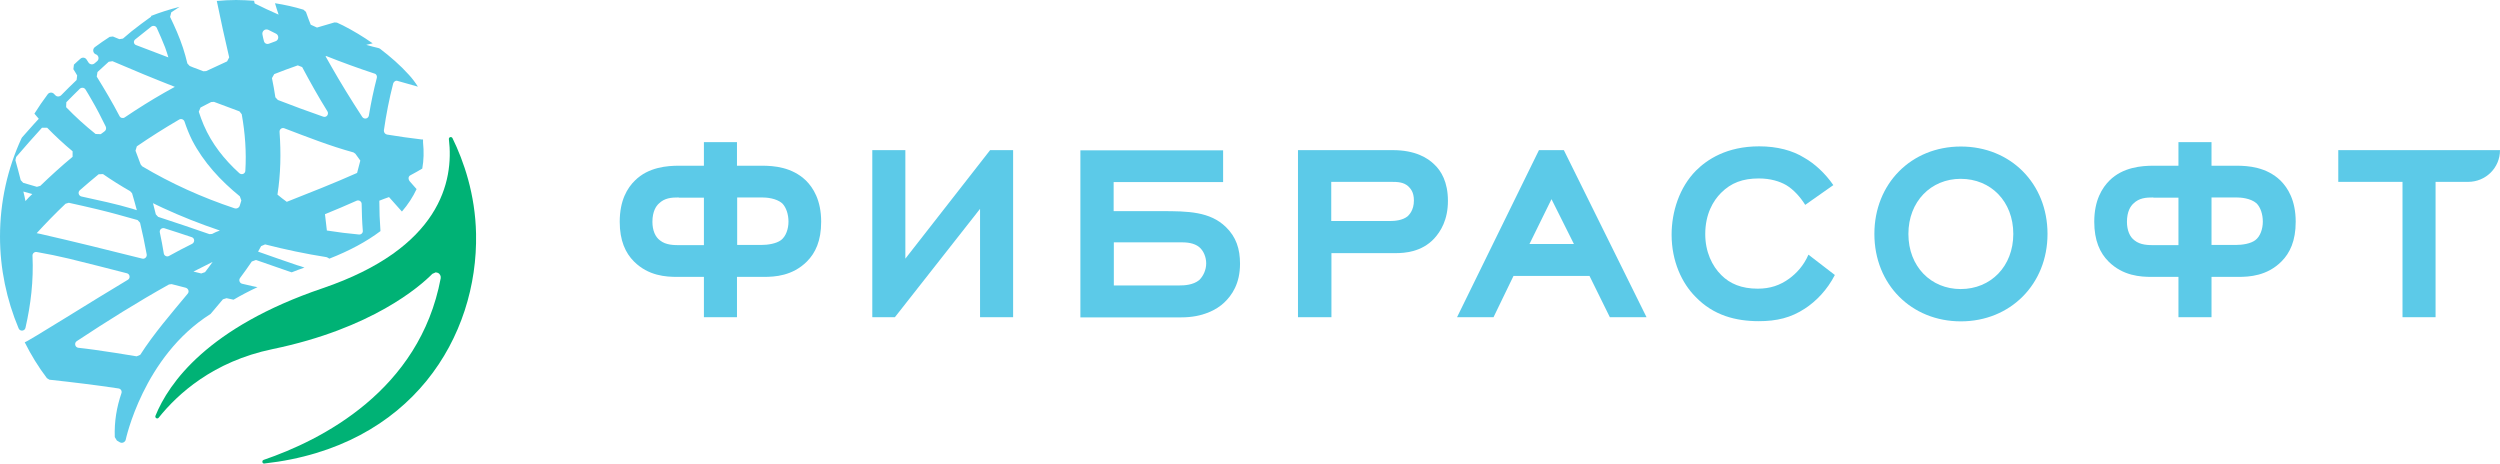
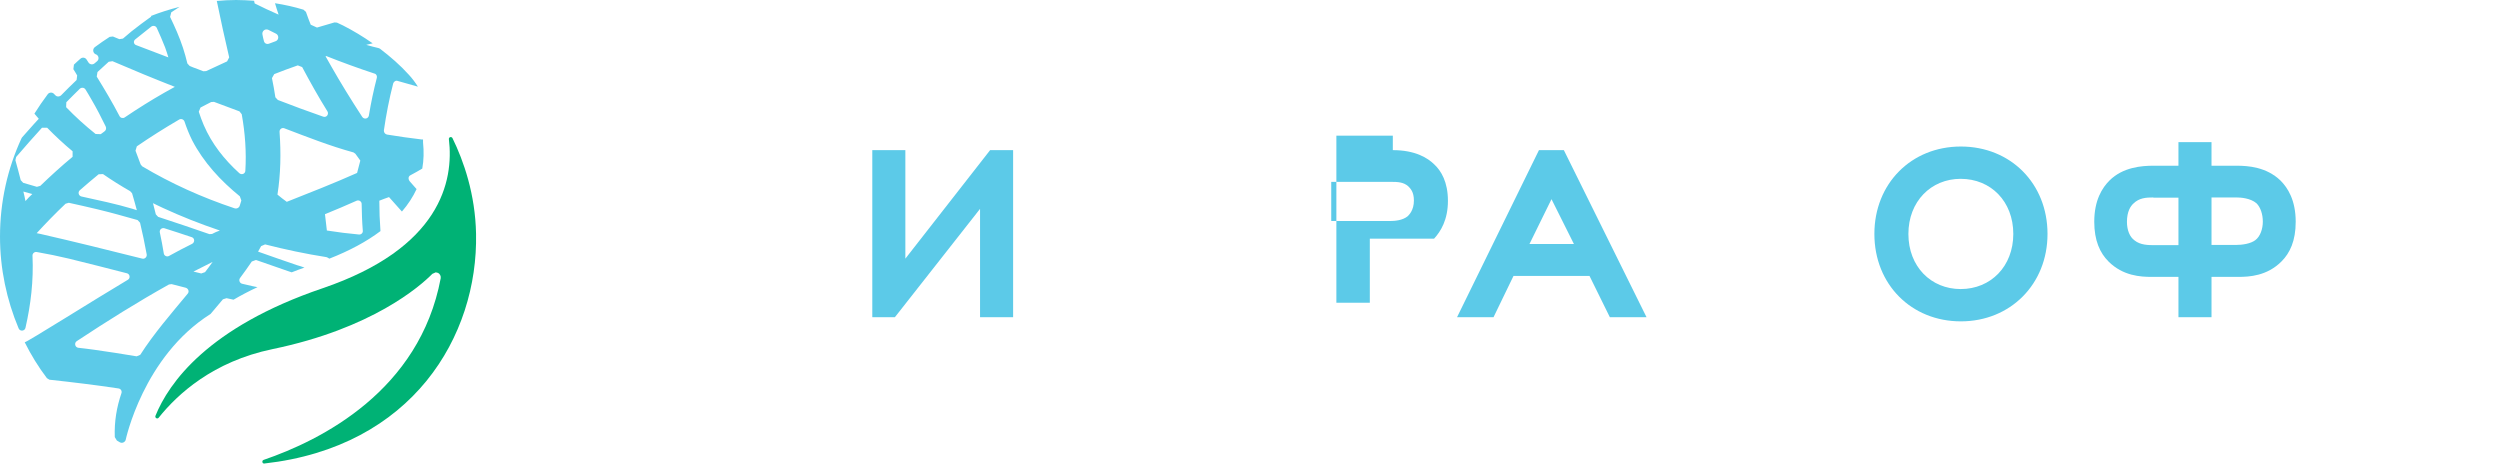
<svg xmlns="http://www.w3.org/2000/svg" version="1.1" id="Layer_1" x="0px" y="0px" viewBox="231.02 408.91 131.55 24.392" style="enable-background:new 0 0 595.28 841.89;" xml:space="preserve">
  <style type="text/css">
	.st0{fill:#5CCAE8;}
	.st1{fill:#00B275;}
</style>
-   <path class="st0" d="M269.8,421.8h1.26c0.38,0,0.8-0.07,1.05-0.25c0.27-0.2,0.4-0.6,0.4-0.98c0-0.38-0.12-0.75-0.33-0.96  c-0.32-0.28-0.85-0.31-1.06-0.31h-1.31V421.8L269.8,421.8z M266.74,419.3c-0.38,0-0.75,0.02-1.06,0.33  c-0.13,0.12-0.33,0.4-0.33,0.95c0,0.45,0.15,0.8,0.4,0.98c0.31,0.25,0.73,0.25,1.08,0.25h1.23v-2.5H266.74L266.74,419.3z   M269.8,423.48v2.12h-1.74v-2.12h-1.41c-0.58,0-1.51-0.05-2.27-0.81c-0.45-0.45-0.75-1.1-0.75-2.09c0-1.14,0.41-1.79,0.8-2.17  c0.71-0.71,1.71-0.78,2.32-0.78h1.31v-1.24h1.74v1.24h1.31c0.63,0,1.58,0.07,2.32,0.78c0.38,0.38,0.8,1.03,0.8,2.17  c0,1-0.3,1.64-0.75,2.09c-0.76,0.76-1.69,0.81-2.27,0.81H269.8L269.8,423.48z" />
  <polygon class="st0" points="278.11,425.6 276.92,425.6 276.92,416.81 278.66,416.81 278.66,422.52 283.12,416.81 284.33,416.81  284.33,425.6 282.59,425.6 282.59,419.9 278.11,425.6 " />
-   <path class="st0" d="M293.09,423.93c0.25,0,0.71-0.02,1.03-0.28c0.21-0.2,0.37-0.53,0.37-0.88c0-0.35-0.15-0.68-0.37-0.86  c-0.27-0.22-0.65-0.25-0.96-0.25h-3.53v2.27H293.09L293.09,423.93z M295.38,416.81v1.68h-5.76v1.53h2.52c1.39,0,2.54,0.02,3.38,0.83  c0.55,0.53,0.75,1.16,0.75,1.94c0,1.05-0.43,1.66-0.83,2.04c-0.4,0.38-1.13,0.78-2.26,0.78h-5.31v-8.79H295.38L295.38,416.81z" />
-   <path class="st0" d="M304.16,420.54c0.25,0,0.66-0.03,0.93-0.25c0.07-0.07,0.33-0.31,0.33-0.83c0-0.45-0.18-0.63-0.3-0.75  c-0.25-0.22-0.56-0.23-0.88-0.23h-3.17v2.06H304.16L304.16,420.54z M304.31,416.81c1.18,0,1.84,0.41,2.19,0.76  c0.35,0.33,0.71,0.91,0.71,1.91c0,1-0.38,1.61-0.73,1.99c-0.66,0.7-1.54,0.76-2.02,0.76h-3.38v3.37h-1.76v-8.79H304.31  L304.31,416.81z" />
+   <path class="st0" d="M304.16,420.54c0.25,0,0.66-0.03,0.93-0.25c0.07-0.07,0.33-0.31,0.33-0.83c0-0.45-0.18-0.63-0.3-0.75  c-0.25-0.22-0.56-0.23-0.88-0.23h-3.17v2.06H304.16L304.16,420.54z M304.31,416.81c1.18,0,1.84,0.41,2.19,0.76  c0.35,0.33,0.71,0.91,0.71,1.91c0,1-0.38,1.61-0.73,1.99h-3.38v3.37h-1.76v-8.79H304.31  L304.31,416.81z" />
  <path class="st0" d="M311.5,421.75h2.34l-1.18-2.36L311.5,421.75L311.5,421.75z M314.66,423.43h-4l-1.05,2.17h-1.92l4.31-8.79h1.31  l4.35,8.79h-1.93L314.66,423.43L314.66,423.43z" />
-   <path class="st0" d="M327.57,423.38c-0.4,0.78-0.98,1.38-1.58,1.77c-0.73,0.48-1.48,0.66-2.42,0.66c-1.21,0-2.39-0.3-3.33-1.28  c-0.71-0.71-1.26-1.86-1.26-3.27c0-1.21,0.41-2.49,1.28-3.37c0.58-0.58,1.61-1.28,3.33-1.28c0.95,0,1.76,0.22,2.37,0.6  c0.55,0.31,1.11,0.83,1.53,1.44l-1.48,1.04c-0.25-0.4-0.6-0.8-1-1.04c-0.35-0.2-0.83-0.35-1.44-0.35c-0.85,0-1.46,0.23-1.99,0.76  c-0.41,0.41-0.83,1.11-0.83,2.17c0,0.93,0.36,1.68,0.85,2.16c0.45,0.45,1.06,0.71,1.91,0.71c0.66,0,1.18-0.18,1.66-0.53  c0.38-0.28,0.76-0.68,1.01-1.26L327.57,423.38L327.57,423.38z" />
  <path class="st0" d="M331.44,421.22c0,1.72,1.19,2.9,2.75,2.9c1.59,0,2.77-1.2,2.77-2.9c0-1.71-1.18-2.9-2.77-2.9  C332.63,418.32,331.44,419.51,331.44,421.22L331.44,421.22z M329.65,421.22c0-2.65,1.94-4.6,4.55-4.6s4.56,1.94,4.56,4.6  c0,2.65-1.96,4.6-4.56,4.6S329.65,423.88,329.65,421.22L329.65,421.22z" />
  <path class="st0" d="M347.39,421.8h1.26c0.38,0,0.8-0.07,1.04-0.25c0.27-0.2,0.4-0.6,0.4-0.98c0-0.38-0.12-0.75-0.33-0.96  c-0.32-0.28-0.85-0.31-1.06-0.31h-1.31V421.8L347.39,421.8z M344.33,419.3c-0.38,0-0.75,0.02-1.06,0.33  c-0.13,0.12-0.33,0.4-0.33,0.95c0,0.45,0.15,0.8,0.4,0.98c0.31,0.25,0.73,0.25,1.08,0.25h1.23v-2.5H344.33L344.33,419.3z   M347.39,423.48v2.12h-1.74v-2.12h-1.41c-0.58,0-1.51-0.05-2.27-0.81c-0.45-0.45-0.75-1.1-0.75-2.09c0-1.14,0.42-1.79,0.8-2.17  c0.71-0.71,1.71-0.78,2.32-0.78h1.31v-1.24h1.74v1.24h1.31c0.63,0,1.58,0.07,2.32,0.78c0.38,0.38,0.8,1.03,0.8,2.17  c0,1-0.3,1.64-0.75,2.09c-0.76,0.76-1.69,0.81-2.27,0.81H347.39L347.39,423.48z" />
-   <path class="st0" d="M359.18,425.6h-1.74v-7.12h-3.38v-1.67h8.51c0,0.93-0.75,1.67-1.68,1.67h-1.71V425.6L359.18,425.6z" />
  <path class="st1" d="M256.07,421.21c-0.04-2.08-0.65-3.83-1.24-5.03c-0.05-0.1-0.2-0.06-0.19,0.05c0.27,2.22-0.45,5.74-6.65,7.85  c-6.03,2.05-8.09,4.98-8.79,6.71c-0.04,0.11,0.1,0.19,0.17,0.1c0.99-1.24,2.86-2.96,5.99-3.61c5.23-1.08,7.76-3.3,8.41-3.96  l0.18-0.08l0.12,0.03c0.1,0.05,0.16,0.17,0.14,0.28c-1.11,5.92-6.28,8.52-9.32,9.56c-0.11,0.04-0.07,0.21,0.04,0.19  C252.73,432.43,256.18,426.59,256.07,421.21L256.07,421.21z" />
  <path class="st0" d="M250.85,413c-0.17,0.66-0.31,1.32-0.42,1.99c-0.03,0.17-0.25,0.22-0.35,0.07c-0.58-0.89-1.13-1.78-1.63-2.66  c-0.1-0.18-0.2-0.36-0.3-0.53l0.04-0.01c0.83,0.33,1.68,0.64,2.53,0.92C250.82,412.8,250.87,412.9,250.85,413L250.85,413z   M249.91,421.25c-0.56-0.05-1.12-0.12-1.69-0.21c-0.05-0.45-0.05-0.41-0.1-0.86c0.56-0.23,1.12-0.46,1.67-0.71  c0.12-0.05,0.26,0.04,0.26,0.17c0.01,0.47,0.02,0.93,0.06,1.4C250.13,421.16,250.03,421.26,249.91,421.25L249.91,421.25z   M245.62,419.15c0.17-1.08,0.19-2.19,0.11-3.3c-0.01-0.14,0.13-0.24,0.25-0.19c1.21,0.46,2.4,0.93,3.64,1.27l0.1,0.07  c0.09,0.12,0.17,0.24,0.26,0.36c-0.07,0.27-0.1,0.38-0.17,0.65c-1.21,0.54-2.46,1.03-3.7,1.52  C245.89,419.37,245.84,419.33,245.62,419.15L245.62,419.15z M245.51,414.03c-0.05-0.34-0.11-0.67-0.18-1.01l0.12-0.21  c0.4-0.16,0.81-0.31,1.24-0.46l0.23,0.09c0.41,0.77,0.85,1.56,1.33,2.33c0.09,0.15-0.05,0.34-0.22,0.28  c-0.8-0.28-1.6-0.57-2.39-0.88L245.51,414.03L245.51,414.03z M244.91,411.08c-0.03-0.12-0.06-0.23-0.08-0.35  c-0.04-0.18,0.14-0.33,0.31-0.25c0.13,0.07,0.27,0.13,0.4,0.2c0.17,0.08,0.16,0.34-0.02,0.4c-0.12,0.04-0.24,0.09-0.35,0.13  C245.05,411.25,244.94,411.19,244.91,411.08L244.91,411.08z M243.93,417.9c-0.01,0.16-0.2,0.23-0.32,0.12  c-0.78-0.71-1.44-1.53-1.87-2.53c-0.1-0.23-0.18-0.46-0.26-0.7l0.09-0.22c0.18-0.1,0.37-0.19,0.56-0.29l0.15-0.01  c0.45,0.17,0.89,0.33,1.34,0.5l0.12,0.15C243.92,415.92,243.99,416.92,243.93,417.9L243.93,417.9z M243.64,419.72  c-0.03,0.12-0.16,0.19-0.28,0.15c-1.71-0.57-3.35-1.31-4.86-2.21l-0.08-0.1c-0.09-0.24-0.18-0.48-0.27-0.72l0.07-0.23  c0.7-0.48,1.44-0.95,2.23-1.41c0.1-0.06,0.24-0.01,0.28,0.11c0.11,0.33,0.24,0.66,0.4,0.98c0.6,1.16,1.5,2.13,2.51,2.95l0.08,0.22  L243.64,419.72L243.64,419.72z M242.18,421.22l-0.14,0.01c-0.9-0.31-1.8-0.62-2.7-0.91l-0.12-0.13c-0.05-0.2-0.1-0.39-0.15-0.59  c0.17,0.08,0.34,0.17,0.52,0.25c0.95,0.44,1.96,0.84,3,1.19C242.44,421.09,242.31,421.15,242.18,421.22L242.18,421.22z   M241.81,423.23l-0.2,0.07c-0.14-0.03-0.27-0.07-0.41-0.1c0.34-0.17,0.67-0.34,1.01-0.51C242.09,422.86,241.95,423.05,241.81,423.23  L241.81,423.23z M239.91,422.38c-0.11,0.06-0.25-0.01-0.27-0.13c-0.06-0.37-0.13-0.74-0.21-1.11c-0.03-0.14,0.1-0.26,0.24-0.22  c0.48,0.15,0.96,0.31,1.44,0.47c0.16,0.05,0.17,0.27,0.02,0.35C240.72,421.94,240.31,422.16,239.91,422.38L239.91,422.38z   M240.9,424.36c-0.88,1.06-1.79,2.11-2.5,3.22l-0.19,0.08c-0.73-0.12-1.46-0.24-2.19-0.34c-0.29-0.04-0.59-0.08-0.88-0.11  c-0.17-0.02-0.23-0.25-0.08-0.35c1.59-1.05,3.2-2.06,4.85-2.98l0.14-0.02c0.25,0.06,0.49,0.13,0.74,0.19  C240.93,424.09,240.99,424.25,240.9,424.36L240.9,424.36z M233.15,421.22l-0.2-0.04c0.47-0.51,0.97-1.03,1.52-1.55l0.17-0.05  c0.5,0.11,0.99,0.22,1.49,0.34c0.71,0.17,1.42,0.37,2.13,0.57l0.13,0.14c0.13,0.55,0.25,1.11,0.35,1.67  c0.02,0.13-0.1,0.25-0.23,0.22C236.72,422.07,234.94,421.63,233.15,421.22L233.15,421.22z M232.24,418.53l-0.13-0.14  c-0.09-0.35-0.18-0.7-0.28-1.05l0.04-0.17c0.44-0.52,0.9-1.03,1.36-1.54l0.27,0c0.42,0.43,0.87,0.85,1.34,1.24v0.29  c-0.59,0.49-1.15,1-1.7,1.53l-0.18,0.05C232.73,418.67,232.48,418.6,232.24,418.53L232.24,418.53z M232.36,419.49  c-0.03-0.17-0.07-0.33-0.11-0.5c0.16,0.04,0.31,0.09,0.47,0.13C232.59,419.24,232.47,419.36,232.36,419.49L232.36,419.49z   M234.51,414.29c0.23-0.24,0.47-0.47,0.71-0.71c0.09-0.08,0.23-0.07,0.3,0.04c0.11,0.18,0.22,0.36,0.32,0.54  c0.27,0.46,0.51,0.93,0.74,1.4c0.05,0.1,0.02,0.21-0.07,0.27l-0.19,0.14l-0.27-0.01c-0.55-0.44-1.07-0.91-1.55-1.41L234.51,414.29  L234.51,414.29z M237.97,419.08c0.09,0.3,0.17,0.59,0.25,0.89l-0.22-0.07c-0.87-0.26-1.78-0.45-2.69-0.65  c-0.15-0.03-0.21-0.22-0.09-0.33c0.32-0.28,0.65-0.56,0.99-0.84l0.23-0.01c0.46,0.32,0.94,0.62,1.43,0.9L237.97,419.08  L237.97,419.08z M236.15,412.7c0.19-0.18,0.39-0.36,0.59-0.54l0.2-0.03c1.09,0.47,2.18,0.92,3.28,1.35c-0.18,0.1-0.36,0.2-0.54,0.3  c-0.72,0.41-1.42,0.85-2.1,1.31c-0.09,0.06-0.22,0.03-0.27-0.07c-0.37-0.71-0.78-1.4-1.2-2.08L236.15,412.7L236.15,412.7z   M238.14,410.98c0.28-0.23,0.56-0.45,0.84-0.67c0.1-0.07,0.24-0.04,0.29,0.07c0.15,0.33,0.3,0.67,0.44,1.03  c0.06,0.17,0.12,0.35,0.17,0.52c-0.55-0.21-1.11-0.42-1.68-0.64C238.05,411.25,238.02,411.07,238.14,410.98L238.14,410.98z   M252.62,418.13c0.21-0.11,0.42-0.23,0.62-0.35c0.08-0.44,0.09-0.9,0.04-1.38l0-0.15l-0.06,0c-0.61-0.07-1.23-0.16-1.84-0.26  c-0.1-0.02-0.17-0.12-0.16-0.22c0.12-0.83,0.28-1.66,0.49-2.47c0.03-0.1,0.14-0.17,0.24-0.13c0.35,0.1,0.7,0.2,1.06,0.3  c-0.14-0.22-0.3-0.44-0.48-0.63c-0.45-0.5-0.97-0.95-1.52-1.37l-0.07-0.03c-0.22-0.05-0.44-0.11-0.65-0.17  c0.11-0.03,0.22-0.05,0.34-0.08c-0.5-0.35-1.03-0.67-1.56-0.94c-0.11-0.05-0.22-0.1-0.32-0.15l-0.13-0.01  c-0.31,0.09-0.61,0.18-0.92,0.27c-0.12-0.06-0.2-0.09-0.33-0.15c-0.09-0.22-0.17-0.44-0.25-0.67l-0.13-0.12  c-0.49-0.15-0.99-0.26-1.5-0.34c0.06,0.2,0.12,0.4,0.19,0.6c-0.43-0.19-0.85-0.38-1.26-0.59l-0.03-0.14  c-0.31-0.02-0.63-0.04-0.94-0.04c-0.35,0-0.69,0.02-1.03,0.05l0.01,0.01c0.2,0.99,0.42,1.97,0.65,2.96l-0.11,0.21  c-0.37,0.17-0.74,0.34-1.1,0.51l-0.15,0.01c-0.1-0.04-0.2-0.08-0.31-0.12c-0.14-0.05-0.28-0.1-0.41-0.16l-0.12-0.13  c-0.07-0.28-0.14-0.55-0.23-0.82c-0.19-0.58-0.43-1.11-0.68-1.63l0.06-0.24c0.15-0.1,0.29-0.19,0.44-0.29  c-0.52,0.13-1.02,0.29-1.51,0.48l0.02,0.03c-0.35,0.25-0.7,0.51-1.04,0.78c-0.15,0.13-0.3,0.25-0.45,0.38l-0.19,0.03  c-0.11-0.04-0.23-0.09-0.34-0.14l-0.17,0.02c-0.27,0.17-0.52,0.35-0.78,0.54c-0.13,0.1-0.11,0.31,0.05,0.38l0.01,0  c0.15,0.06,0.18,0.26,0.06,0.36l-0.13,0.11c-0.1,0.09-0.26,0.07-0.33-0.05l-0.09-0.14c-0.07-0.12-0.23-0.14-0.33-0.05  c-0.12,0.1-0.23,0.21-0.34,0.31l-0.03,0.24c0.07,0.11,0.14,0.22,0.2,0.33l-0.03,0.24c-0.27,0.26-0.55,0.53-0.81,0.8  c-0.09,0.09-0.24,0.09-0.32-0.01l-0.05-0.05c-0.09-0.11-0.26-0.1-0.34,0.01c-0.25,0.33-0.48,0.67-0.7,1.02l0.23,0.27l-0.24,0.26  c-0.22,0.24-0.43,0.48-0.64,0.72l-0.03,0.05c-0.73,1.58-1.13,3.33-1.13,5.17c0,1.69,0.35,3.33,0.98,4.83  c0.07,0.17,0.32,0.15,0.36-0.03c0.28-1.22,0.43-2.48,0.37-3.79c-0.01-0.12,0.1-0.22,0.22-0.2c0.58,0.1,1.15,0.22,1.7,0.35  c1.02,0.25,2.04,0.51,3.05,0.77c0.16,0.04,0.19,0.26,0.05,0.34c-1.75,1.04-5.33,3.3-5.43,3.29c0.33,0.66,0.72,1.3,1.17,1.89  l0.13,0.08c1.21,0.13,2.43,0.28,3.64,0.46c0.12,0.02,0.19,0.14,0.15,0.25c-0.25,0.73-0.38,1.49-0.35,2.31l0.11,0.18l0.15,0.09  c0.12,0.07,0.26,0.01,0.31-0.11c0,0,0.92-4.4,4.47-6.64c0.22-0.26,0.43-0.51,0.65-0.77l0.19-0.06c0.12,0.03,0.24,0.05,0.37,0.08  c0.39-0.23,0.81-0.45,1.26-0.66l-0.25-0.05c-0.19-0.04-0.37-0.09-0.56-0.13c-0.13-0.03-0.19-0.19-0.11-0.3  c0.22-0.29,0.42-0.58,0.62-0.87l0.22-0.08c0.56,0.2,1.11,0.39,1.67,0.58l0.21,0.07c0.22-0.09,0.44-0.17,0.67-0.25  c-0.13-0.05-0.26-0.09-0.4-0.13c-0.68-0.23-1.36-0.47-2.04-0.71c0.05-0.1,0.11-0.19,0.16-0.29l0.21-0.09  c1.06,0.27,2.14,0.5,3.23,0.67l0.07,0.03l0.08,0.05c1.07-0.42,1.96-0.9,2.69-1.45c-0.04-0.53-0.06-1.06-0.06-1.6  c0.25-0.1,0.26-0.1,0.51-0.19c0.22,0.25,0.44,0.5,0.66,0.74l0.02,0.02c0.32-0.37,0.58-0.77,0.77-1.18  c-0.12-0.14-0.24-0.27-0.36-0.41C252.48,418.32,252.51,418.18,252.62,418.13L252.62,418.13z" />
</svg>